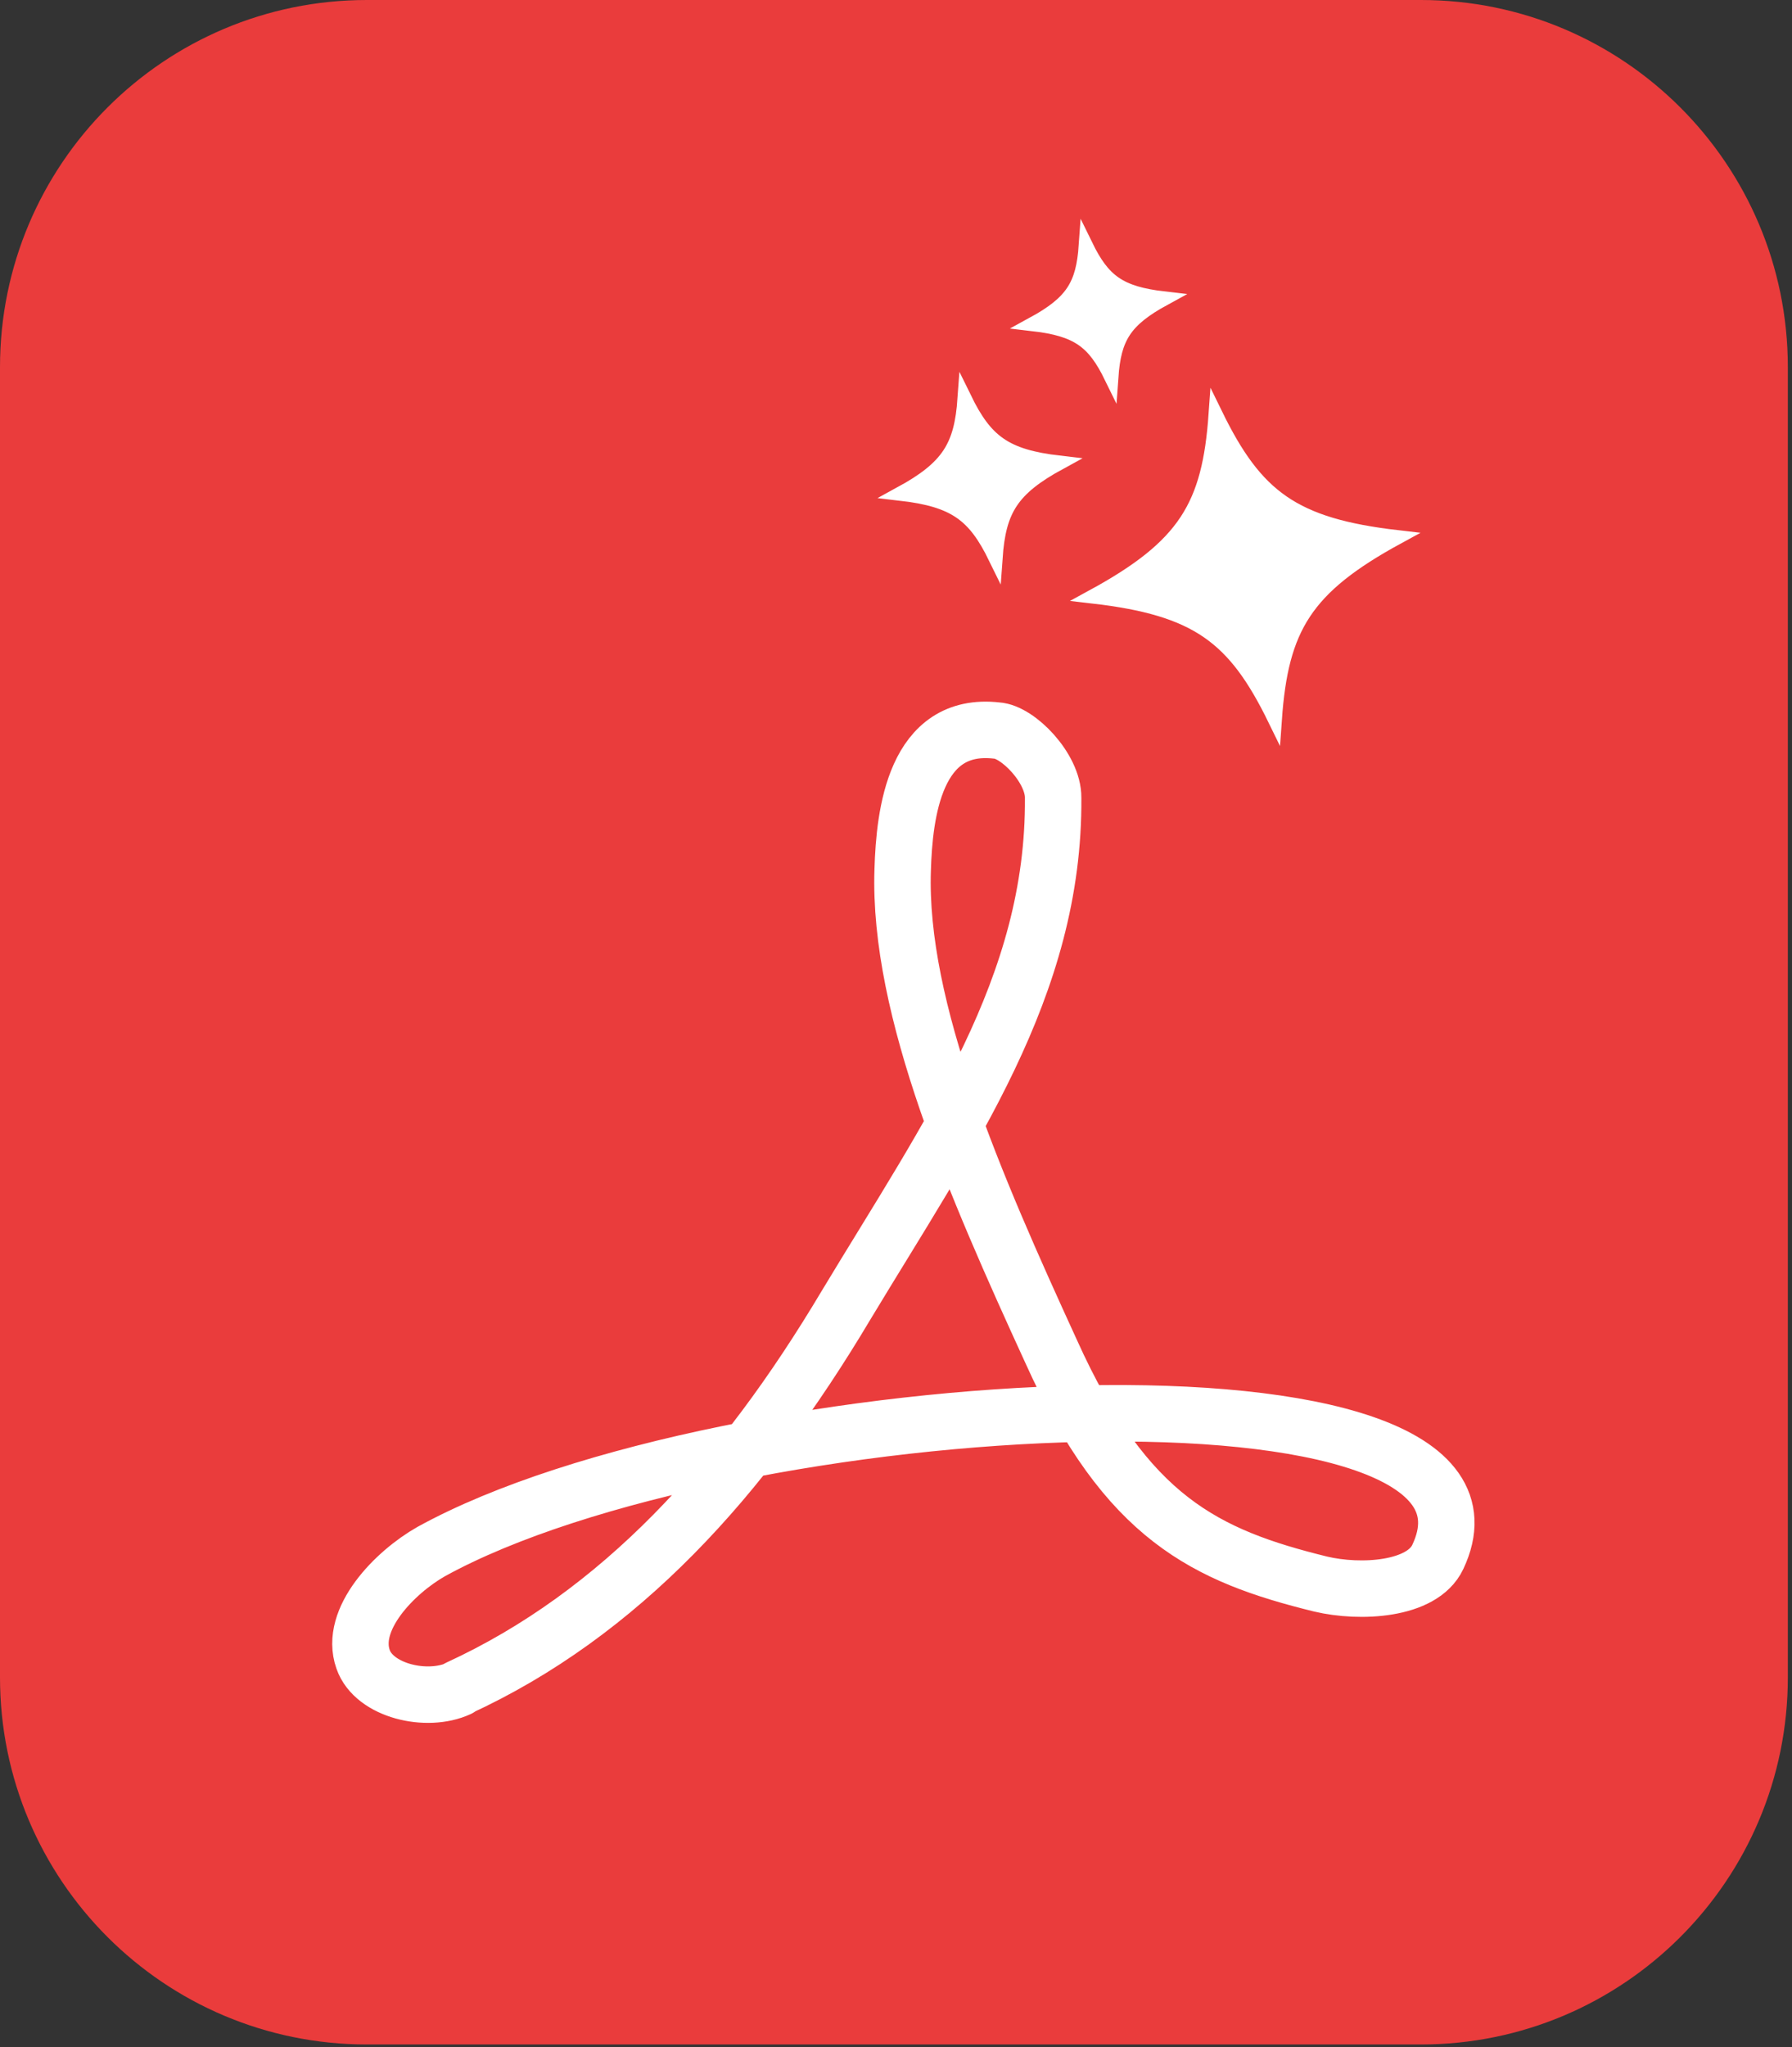
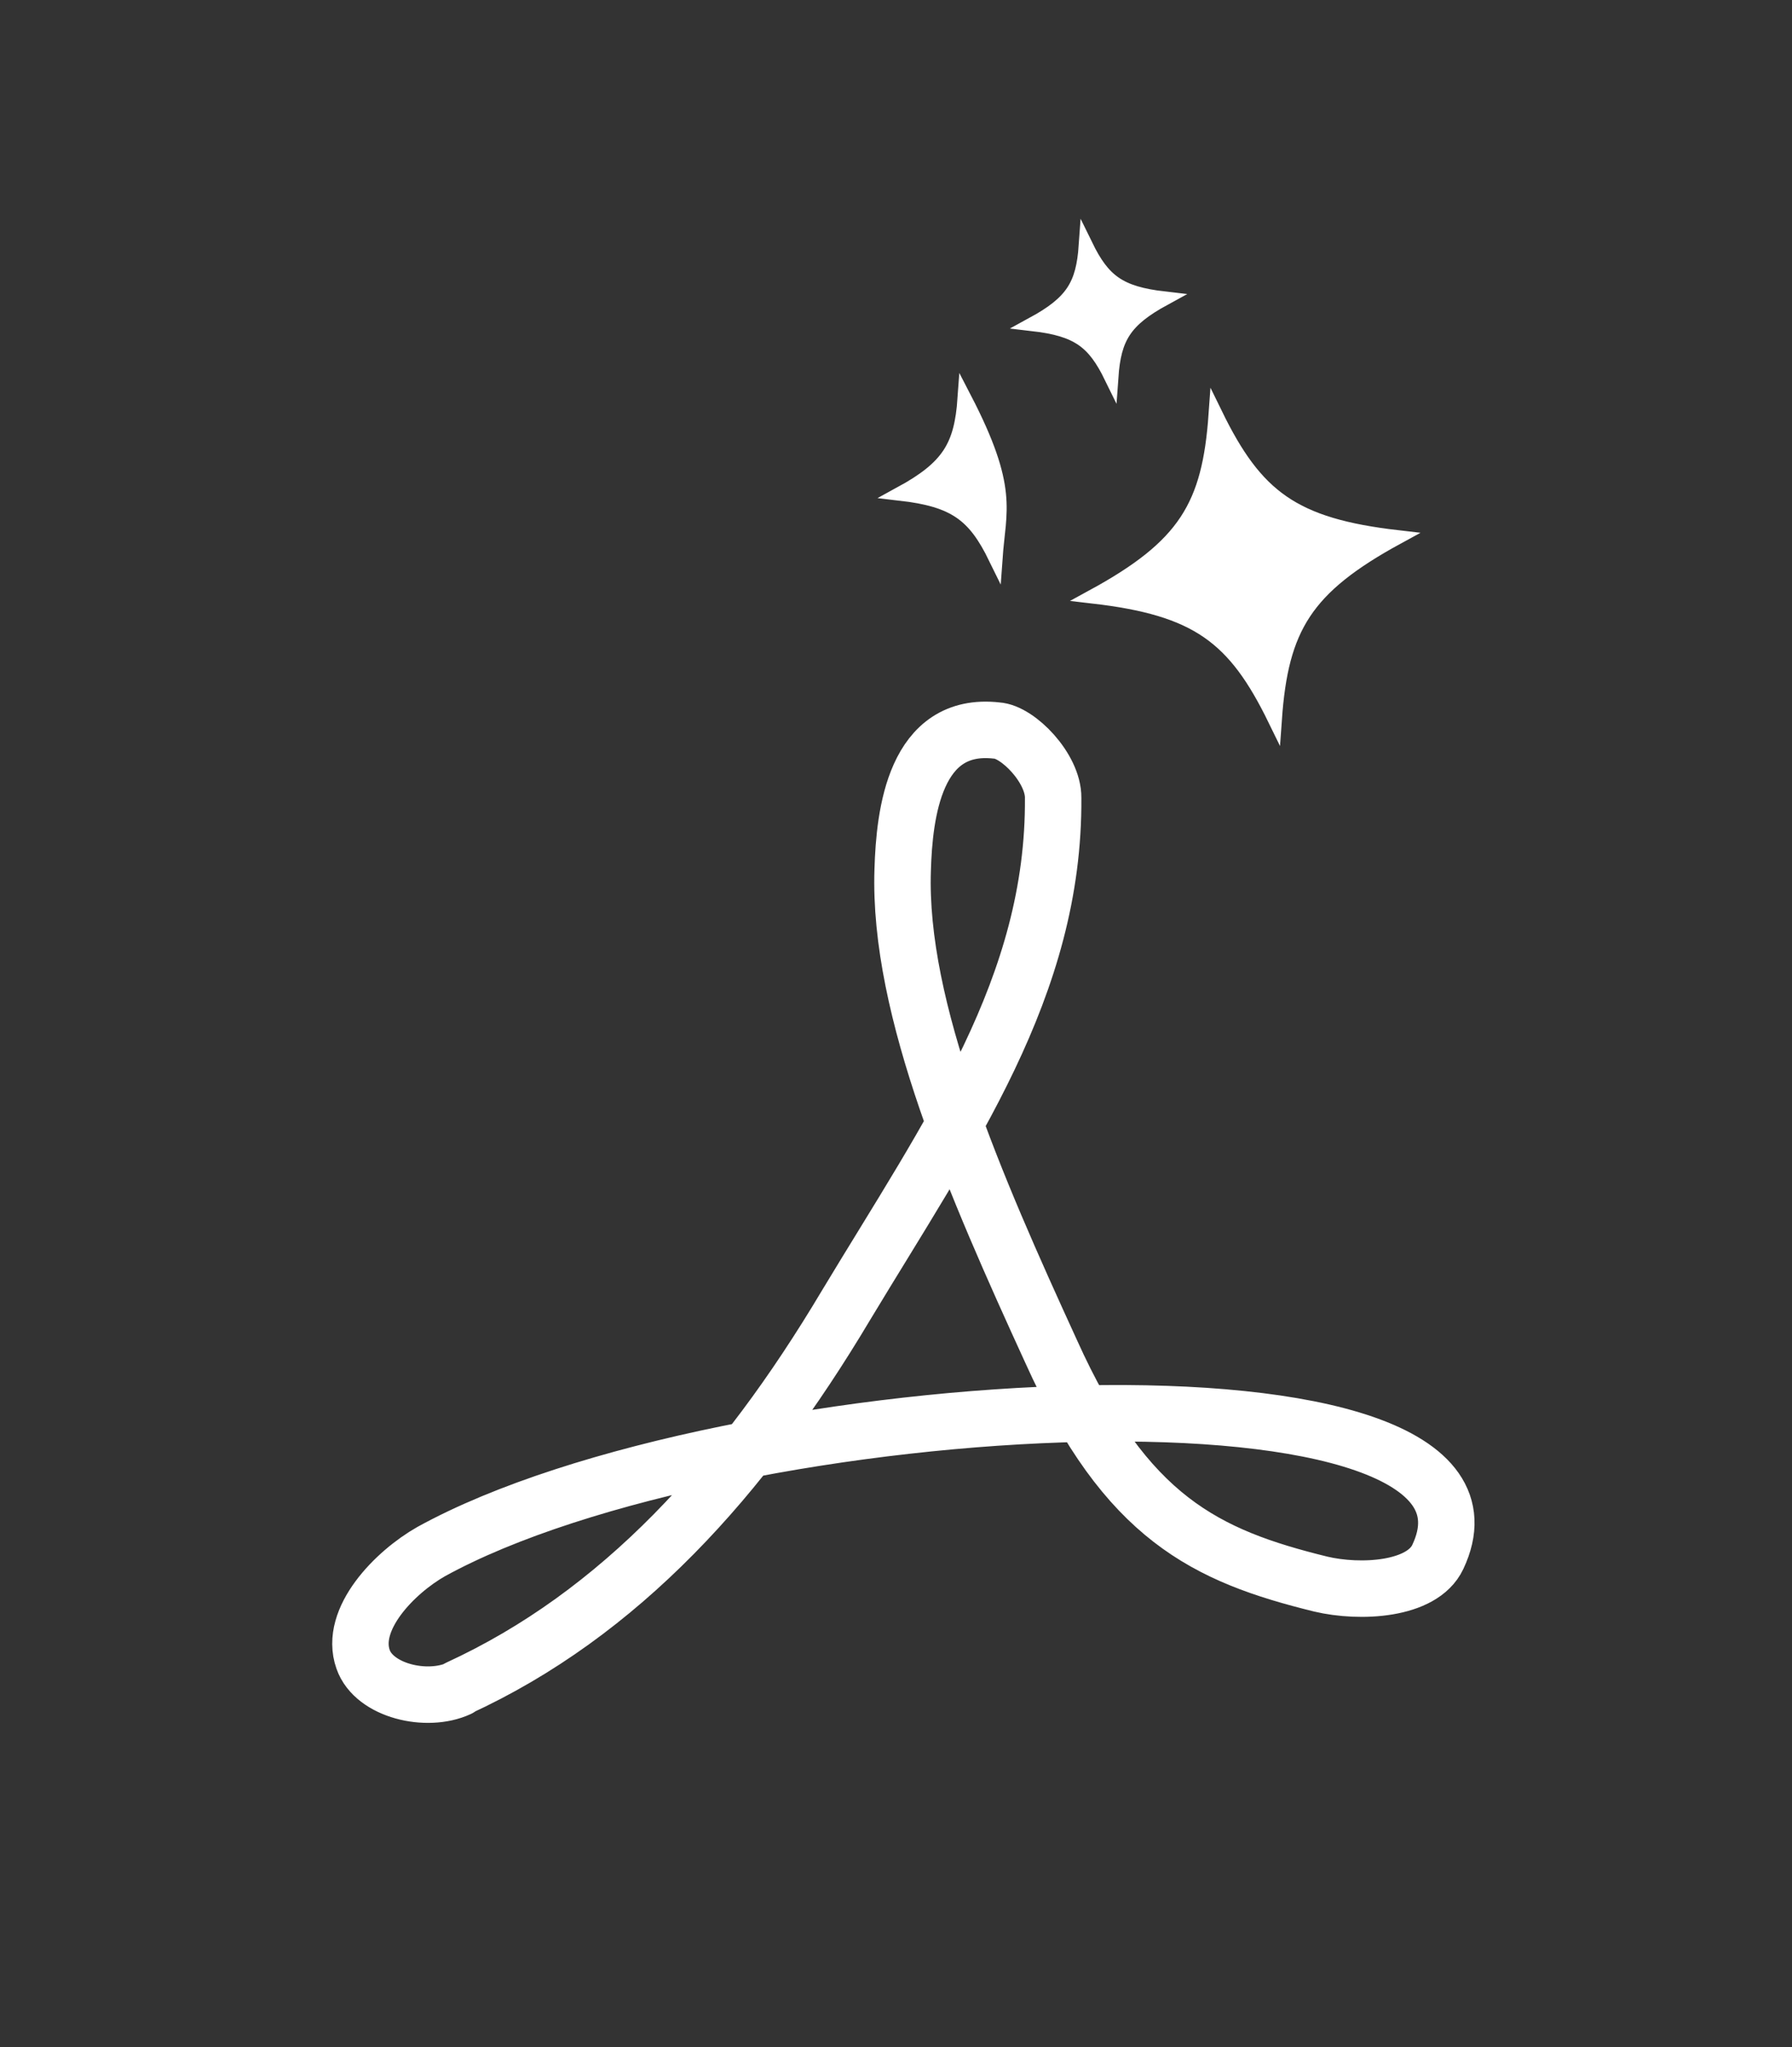
<svg xmlns="http://www.w3.org/2000/svg" width="254" height="290" viewBox="0 0 254 290" fill="none">
  <rect x="0" y="0" width="254" height="290" fill="#333333" stroke="none" />
-   <path d="M201.41 0H52C23.281 0 0 23.281 0 52V237.61C0 266.329 23.281 289.61 52 289.61H201.41C230.129 289.61 253.41 266.329 253.41 237.61V52C253.41 23.281 230.129 0 201.41 0Z" fill="#EA3C3C" />
  <path d="M64.936 239.15C87.83 228.632 105.257 209.494 119.924 184.88C134.683 160.399 149.468 139.754 149.274 113.008C149.309 108.833 144.285 103.658 141.293 103.484C129.665 102.149 128.182 115.246 127.947 123.219C127.275 142.961 138.237 167.988 149.004 191.471C159.638 215.046 170.912 220.384 187.189 224.389C192.771 225.713 201.57 225.276 203.793 220.554C218.015 190.52 103.084 196.688 61.123 219.785C55.957 222.715 49.443 229.359 51.467 235.055C53.012 239.506 60.493 241.277 65.049 239.17L64.936 239.15Z" stroke="white" stroke-width="8" stroke-linecap="round" stroke-linejoin="round" />
  <path d="M180.697 101.895C174.988 90.21 169.709 86.207 154.905 84.494C167.99 77.362 171.387 71.675 172.305 58.702C178.016 70.387 183.295 74.389 198.098 76.102C185.013 83.233 181.617 88.921 180.697 101.895Z" fill="white" stroke="white" stroke-width="2" stroke-linecap="round" />
-   <path d="M141.109 79.025C138.124 72.917 135.365 70.825 127.627 69.929C134.466 66.201 136.242 63.228 136.722 56.447C139.707 62.555 142.467 64.647 150.204 65.543C143.365 69.27 141.589 72.244 141.109 79.025Z" fill="white" stroke="white" stroke-width="2" stroke-linecap="round" />
+   <path d="M141.109 79.025C138.124 72.917 135.365 70.825 127.627 69.929C134.466 66.201 136.242 63.228 136.722 56.447C143.365 69.27 141.589 72.244 141.109 79.025Z" fill="white" stroke="white" stroke-width="2" stroke-linecap="round" />
  <path d="M157.523 53.423C155.058 48.377 152.778 46.65 146.386 45.909C152.036 42.83 153.503 40.373 153.9 34.772C156.365 39.817 158.646 41.546 165.037 42.285C159.388 45.365 157.92 47.821 157.523 53.423Z" fill="white" stroke="white" stroke-width="2" stroke-linecap="round" />
</svg>